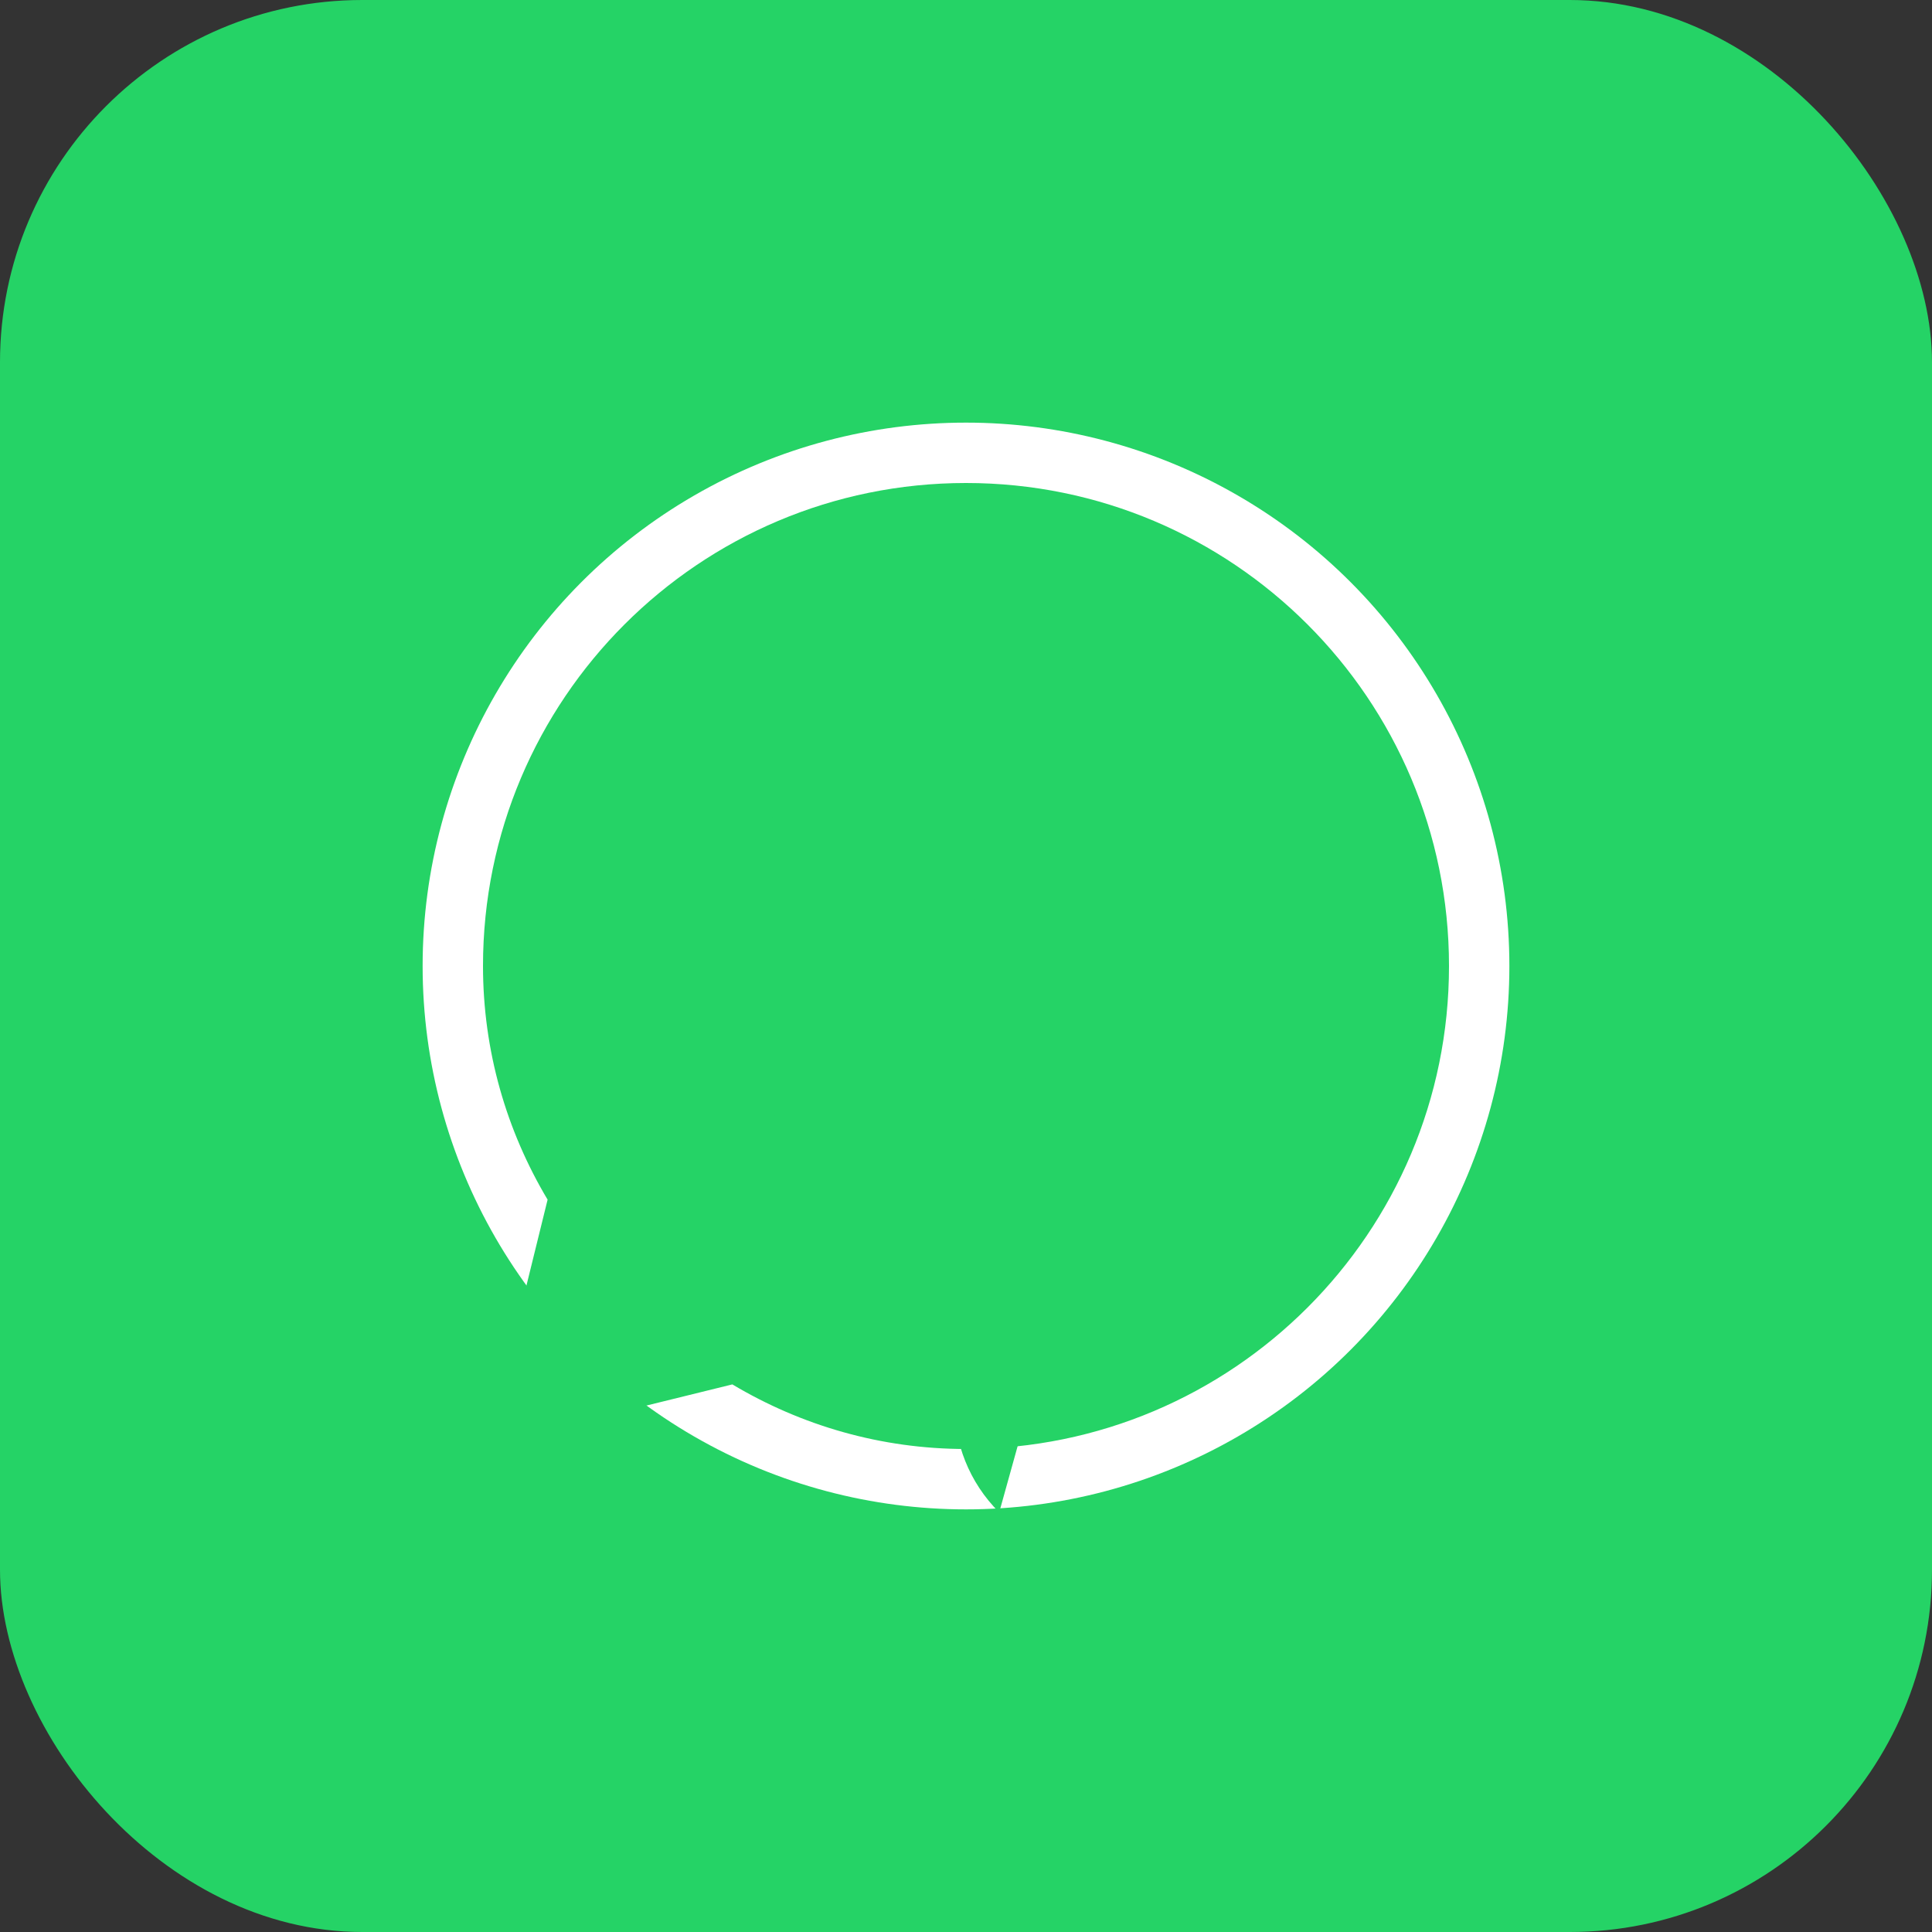
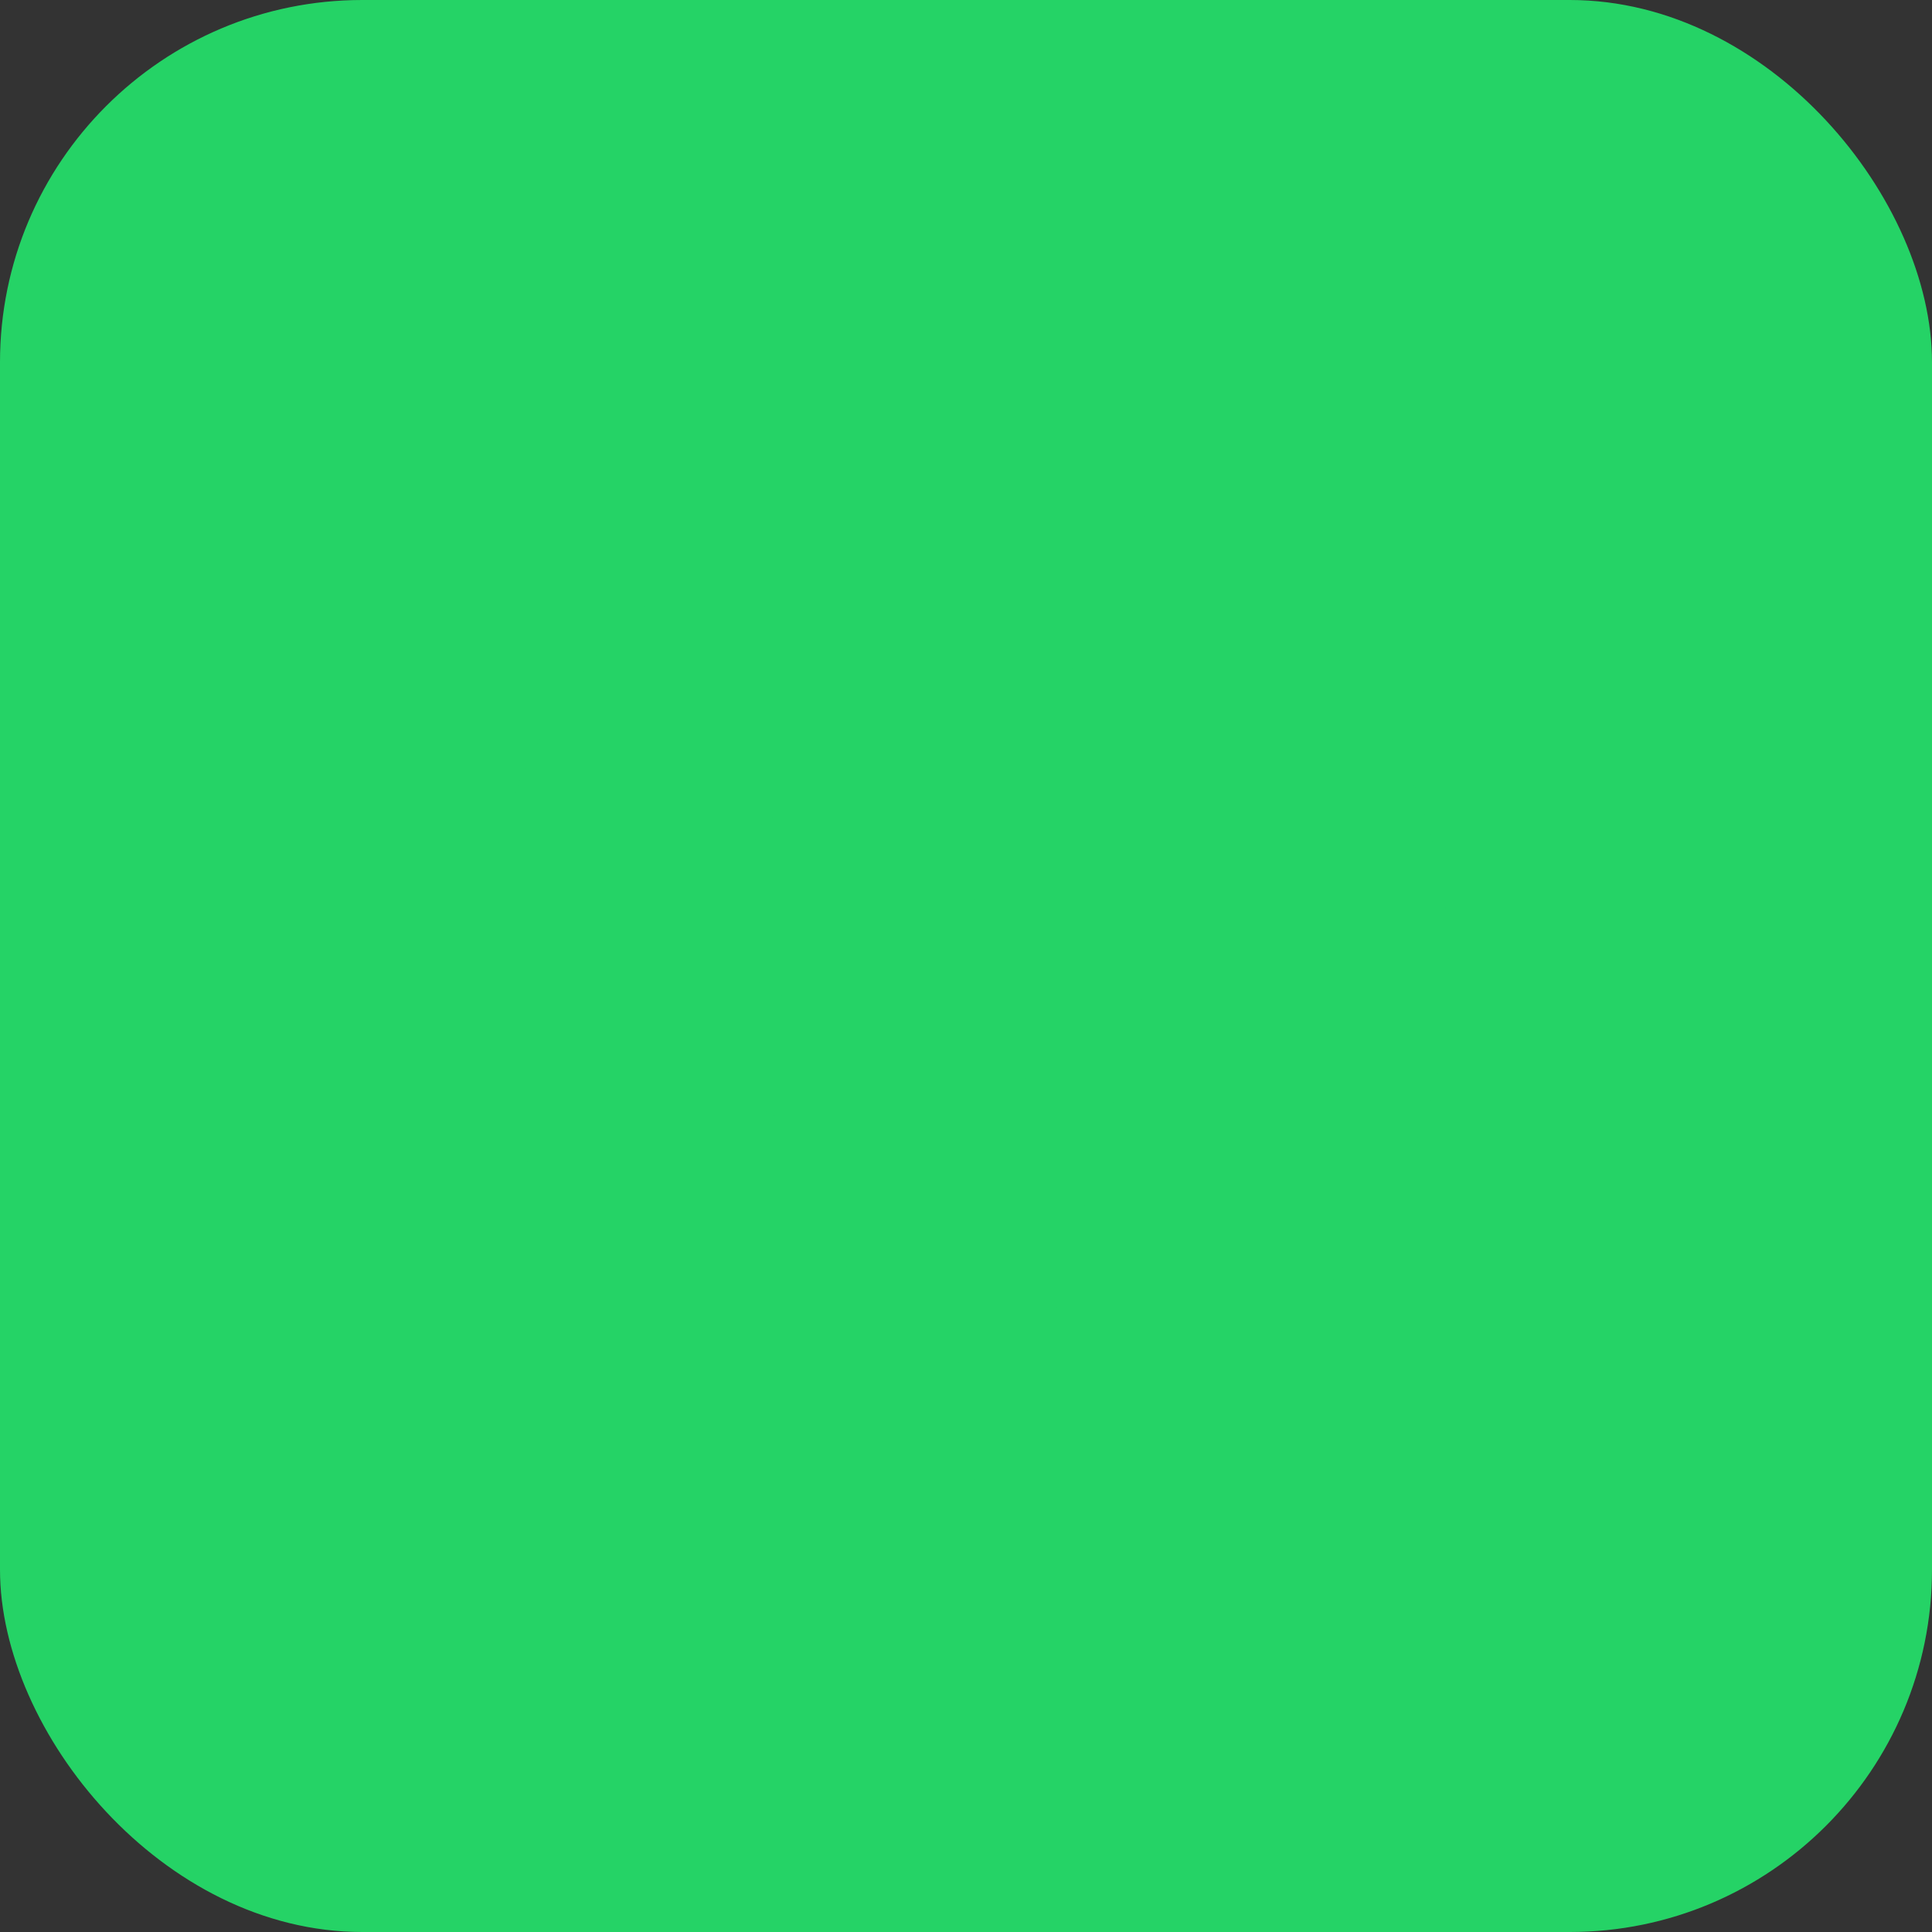
<svg xmlns="http://www.w3.org/2000/svg" width="64" height="64" viewBox="0 0 64 64" fill="none">
  <rect x="0" y="0" width="64" height="64" fill="#333333" stroke="none" />
  <rect width="64" height="64" rx="12" fill="#25D366" />
-   <circle cx="32" cy="32" r="18" fill="white" />
  <path d="M32 16C40.837 16 48 23.163 48 32C48 40.837 40.837 48 32 48C29.185 48 26.543 47.222 24.26 45.86L16.14 47.86L18.14 39.74C16.778 37.457 16 34.815 16 32C16 23.163 23.163 16 32 16Z" fill="#25D366" />
  <path d="M40.5 23.5C39.5 22.5 38.2 22 36.8 22C35.4 22 34.1 22.5 33.1 23.5C32.1 24.5 31.6 25.8 31.6 27.2C31.6 28.6 32.1 29.9 33.1 30.9L34.5 32.3C34.7 32.5 34.7 32.9 34.5 33.1L33.1 34.5C32.9 34.7 32.5 34.7 32.3 34.5L30.9 33.1C29.9 32.1 28.6 31.6 27.2 31.6C25.8 31.6 24.5 32.1 23.5 33.1C22.5 34.1 22 35.4 22 36.8C22 38.2 22.5 39.5 23.5 40.5C24.5 41.5 25.8 42 27.2 42C28.6 42 29.9 41.5 30.9 40.5L32.3 39.1C32.5 38.9 32.9 38.9 33.1 39.1L34.5 40.5C34.7 40.7 34.7 41.1 34.5 41.3L33.1 42.7C32.1 43.7 31.6 45 31.6 46.4C31.6 47.8 32.1 49.1 33.1 50.1" fill="#25D366" />
  <path d="M25 28C25 27.4 25.4 27 26 27H38C38.6 27 39 27.4 39 28C39 28.6 38.6 29 38 29H26C25.4 29 25 28.6 25 28Z" fill="#25D366" />
  <path d="M25 32C25 31.4 25.4 31 26 31H35C35.6 31 36 31.4 36 32C36 32.6 35.6 33 35 33H26C25.4 33 25 32.6 25 32Z" fill="#25D366" />
  <path d="M25 36C25 35.4 25.4 35 26 35H33C33.6 35 34 35.4 34 36C34 36.6 33.6 37 33 37H26C25.4 37 25 36.6 25 36Z" fill="#25D366" />
</svg>